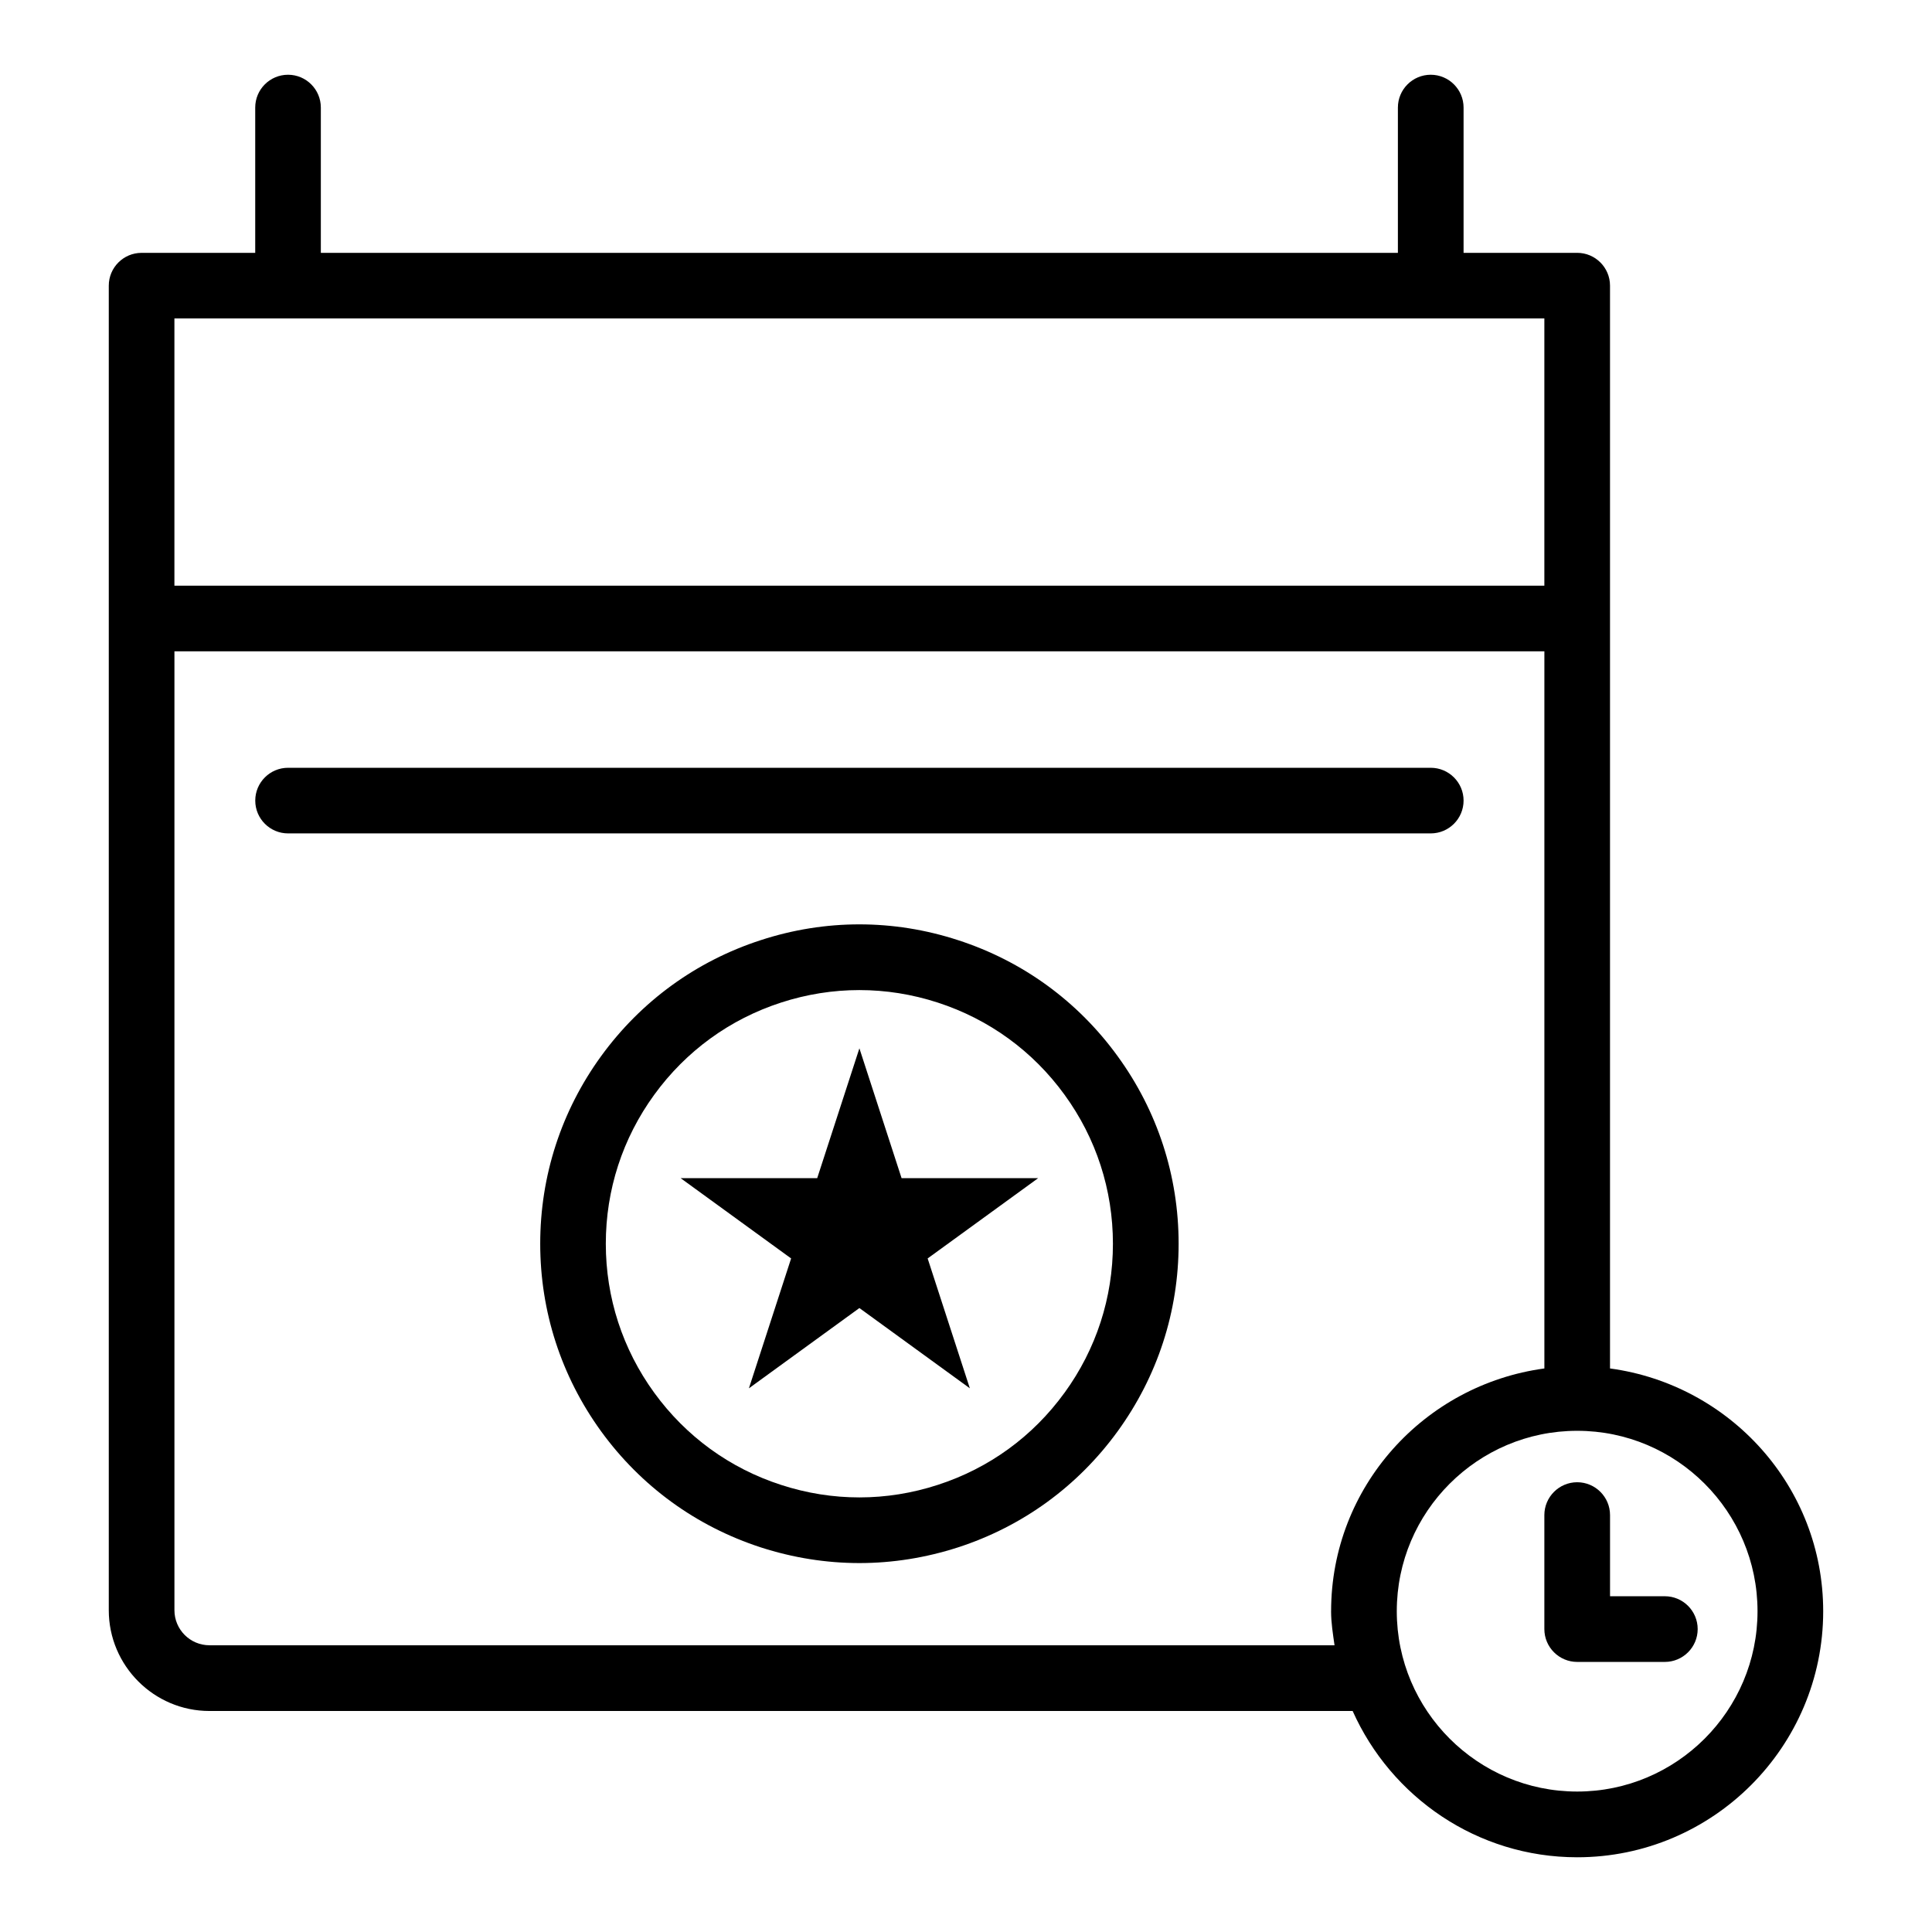
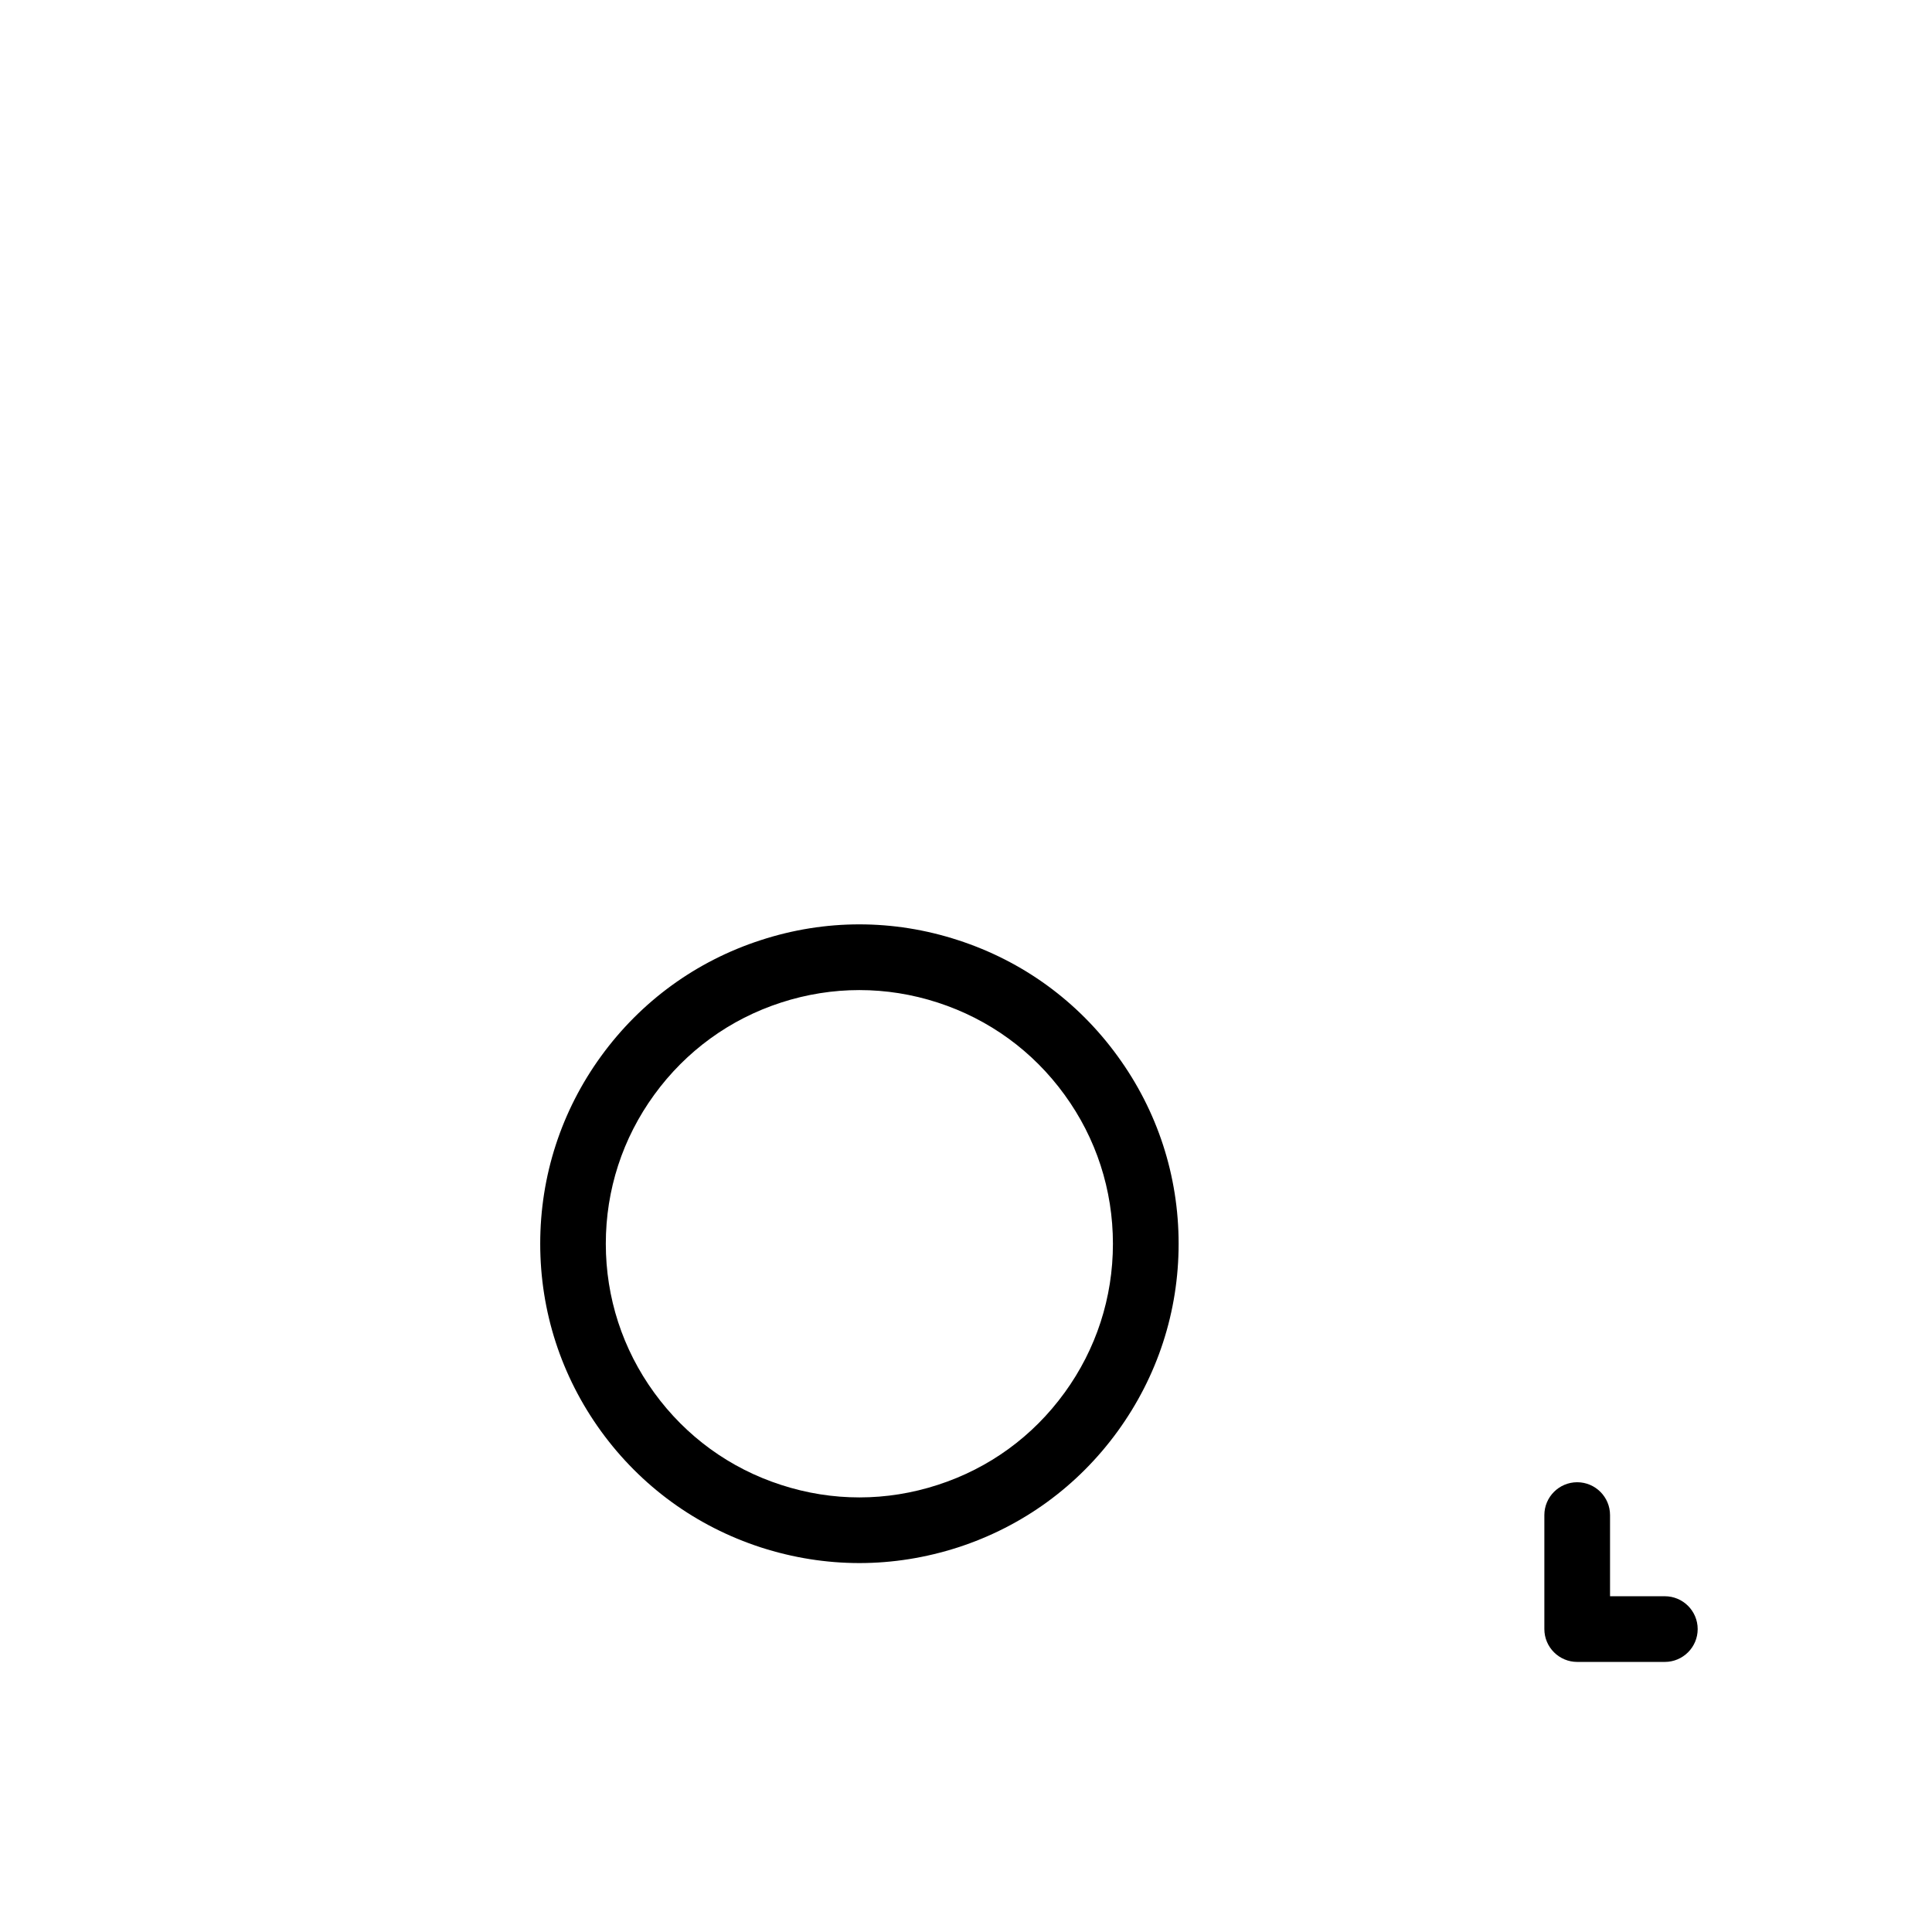
<svg xmlns="http://www.w3.org/2000/svg" fill="#000000" width="800px" height="800px" version="1.1" viewBox="144 144 512 512">
  <g>
-     <path d="m523.16 347.47h-302.82c-4.797 0-8.695 3.894-8.695 8.695 0 4.797 3.894 8.695 8.695 8.695h302.82c4.797 0 8.703-3.894 8.703-8.695 0.004-4.797-3.902-8.695-8.703-8.695z" />
-     <path d="m570.67 506.65v-286.95c0-4.797-3.906-8.695-8.703-8.695h-30.105v-38.5c0-4.797-3.906-8.695-8.703-8.695s-8.703 3.894-8.703 8.695v38.504h-285.43v-38.504c0-4.797-3.894-8.695-8.695-8.695-4.797 0-8.695 3.894-8.695 8.695v38.504h-30.113c-4.797 0-8.695 3.894-8.695 8.695v351.02c0 14.711 11.973 26.707 26.688 26.707h302.95c10.176 22.785 32.965 38.766 59.5 38.766 35.945 0 65.199-29.258 65.199-65.199 0.004-32.984-24.688-60.035-56.492-64.344zm-380.45-278.26h363.05v70.824h-363.05zm306.53 342.6c0 3.09 0.496 6.047 0.914 9.023h-298.14c-5.129 0-9.297-4.16-9.297-9.297v-254.11h363.05v190.05c-31.824 4.305-56.52 31.355-56.52 64.34zm65.223 47.789c-26.367 0-47.812-21.445-47.812-47.789 0-26.367 21.445-47.812 47.812-47.812 26.348 0 47.789 21.445 47.789 47.812 0 26.344-21.441 47.789-47.789 47.789z" />
    <path d="m585.2 567.02h-14.523v-21.508c0-4.797-3.906-8.703-8.703-8.703s-8.703 3.906-8.703 8.703v30.211c0 4.797 3.906 8.703 8.703 8.703h23.227c4.797 0 8.703-3.906 8.703-8.703s-3.906-8.703-8.703-8.703z" />
    <path d="m397.89 393.15c-17.082-5.574-35.191-5.582-52.281 0-17.09 5.539-31.719 16.18-42.301 30.73-10.562 14.543-16.145 31.738-16.145 49.723 0 17.961 5.582 35.16 16.145 49.723 10.582 14.562 25.211 25.18 42.301 30.742 8.555 2.762 17.344 4.16 26.145 4.16 8.789 0 17.578-1.402 26.137-4.16 17.113-5.562 31.73-16.199 42.301-30.762 10.551-14.543 16.156-31.719 16.156-49.699 0-18.004-5.606-35.199-16.156-49.699-10.574-14.582-25.191-25.207-42.301-30.758zm28.227 119.94s-0.023 0-0.023 0.023c-8.375 11.551-19.988 20-33.574 24.395-13.566 4.418-27.918 4.438-41.539 0-13.578-4.394-25.191-12.844-33.598-24.414-8.398-11.551-12.836-25.223-12.836-39.488 0-14.289 4.438-27.941 12.836-39.488 8.406-11.57 20.02-20.02 33.598-24.426 6.793-2.207 13.777-3.312 20.762-3.312 6.996 0 13.98 1.105 20.773 3.312 13.59 4.418 25.203 12.855 33.598 24.426 8.387 11.527 12.824 25.203 12.824 39.488s-4.434 27.934-12.82 39.484z" />
-     <path d="m382.93 456.23-11.18-34.414-11.184 34.414h-36.184l29.273 21.27-11.184 34.414 29.277-21.27 29.273 21.27-11.184-34.414 29.277-21.27z" />
  </g>
</svg>